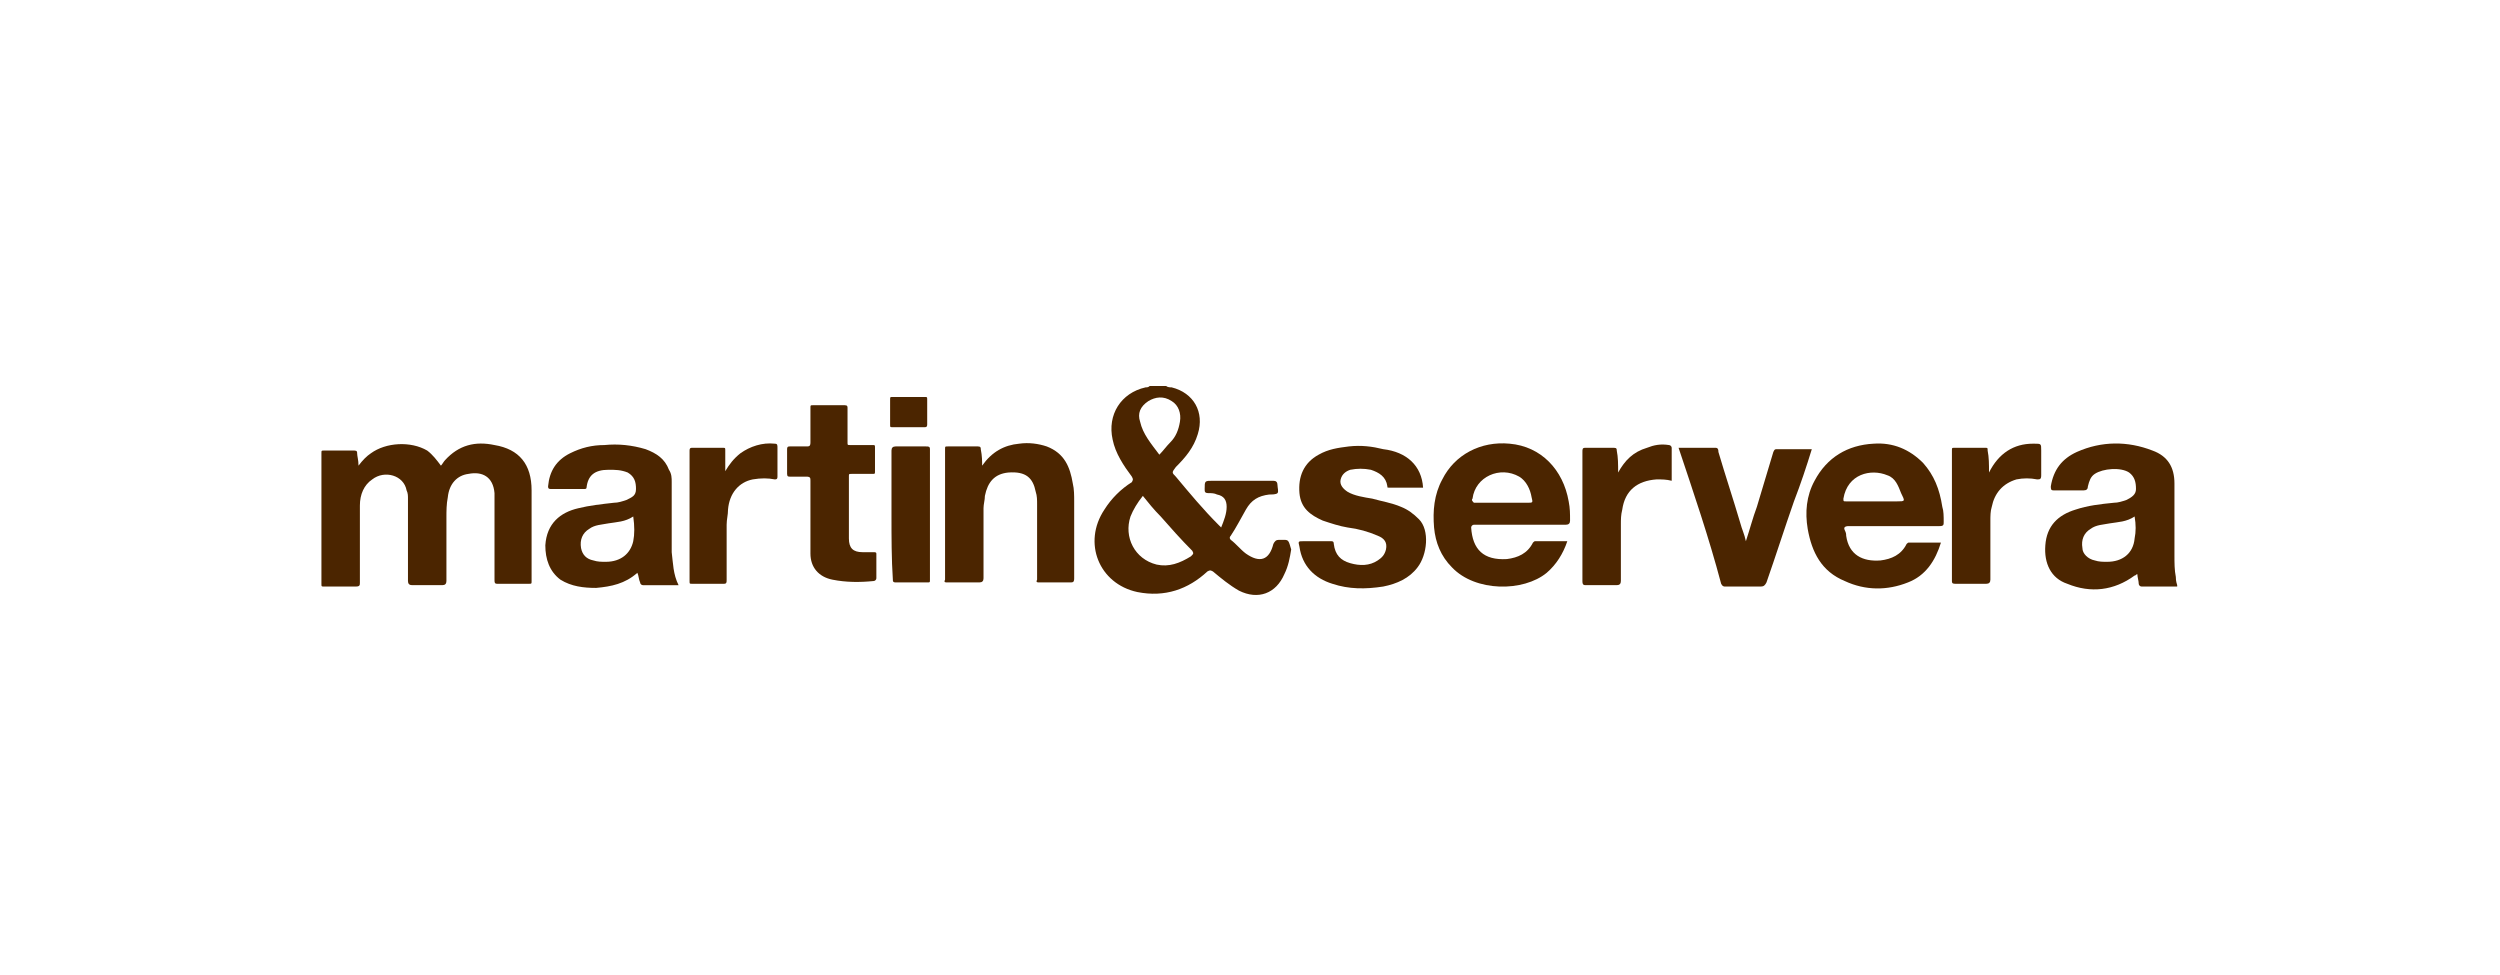
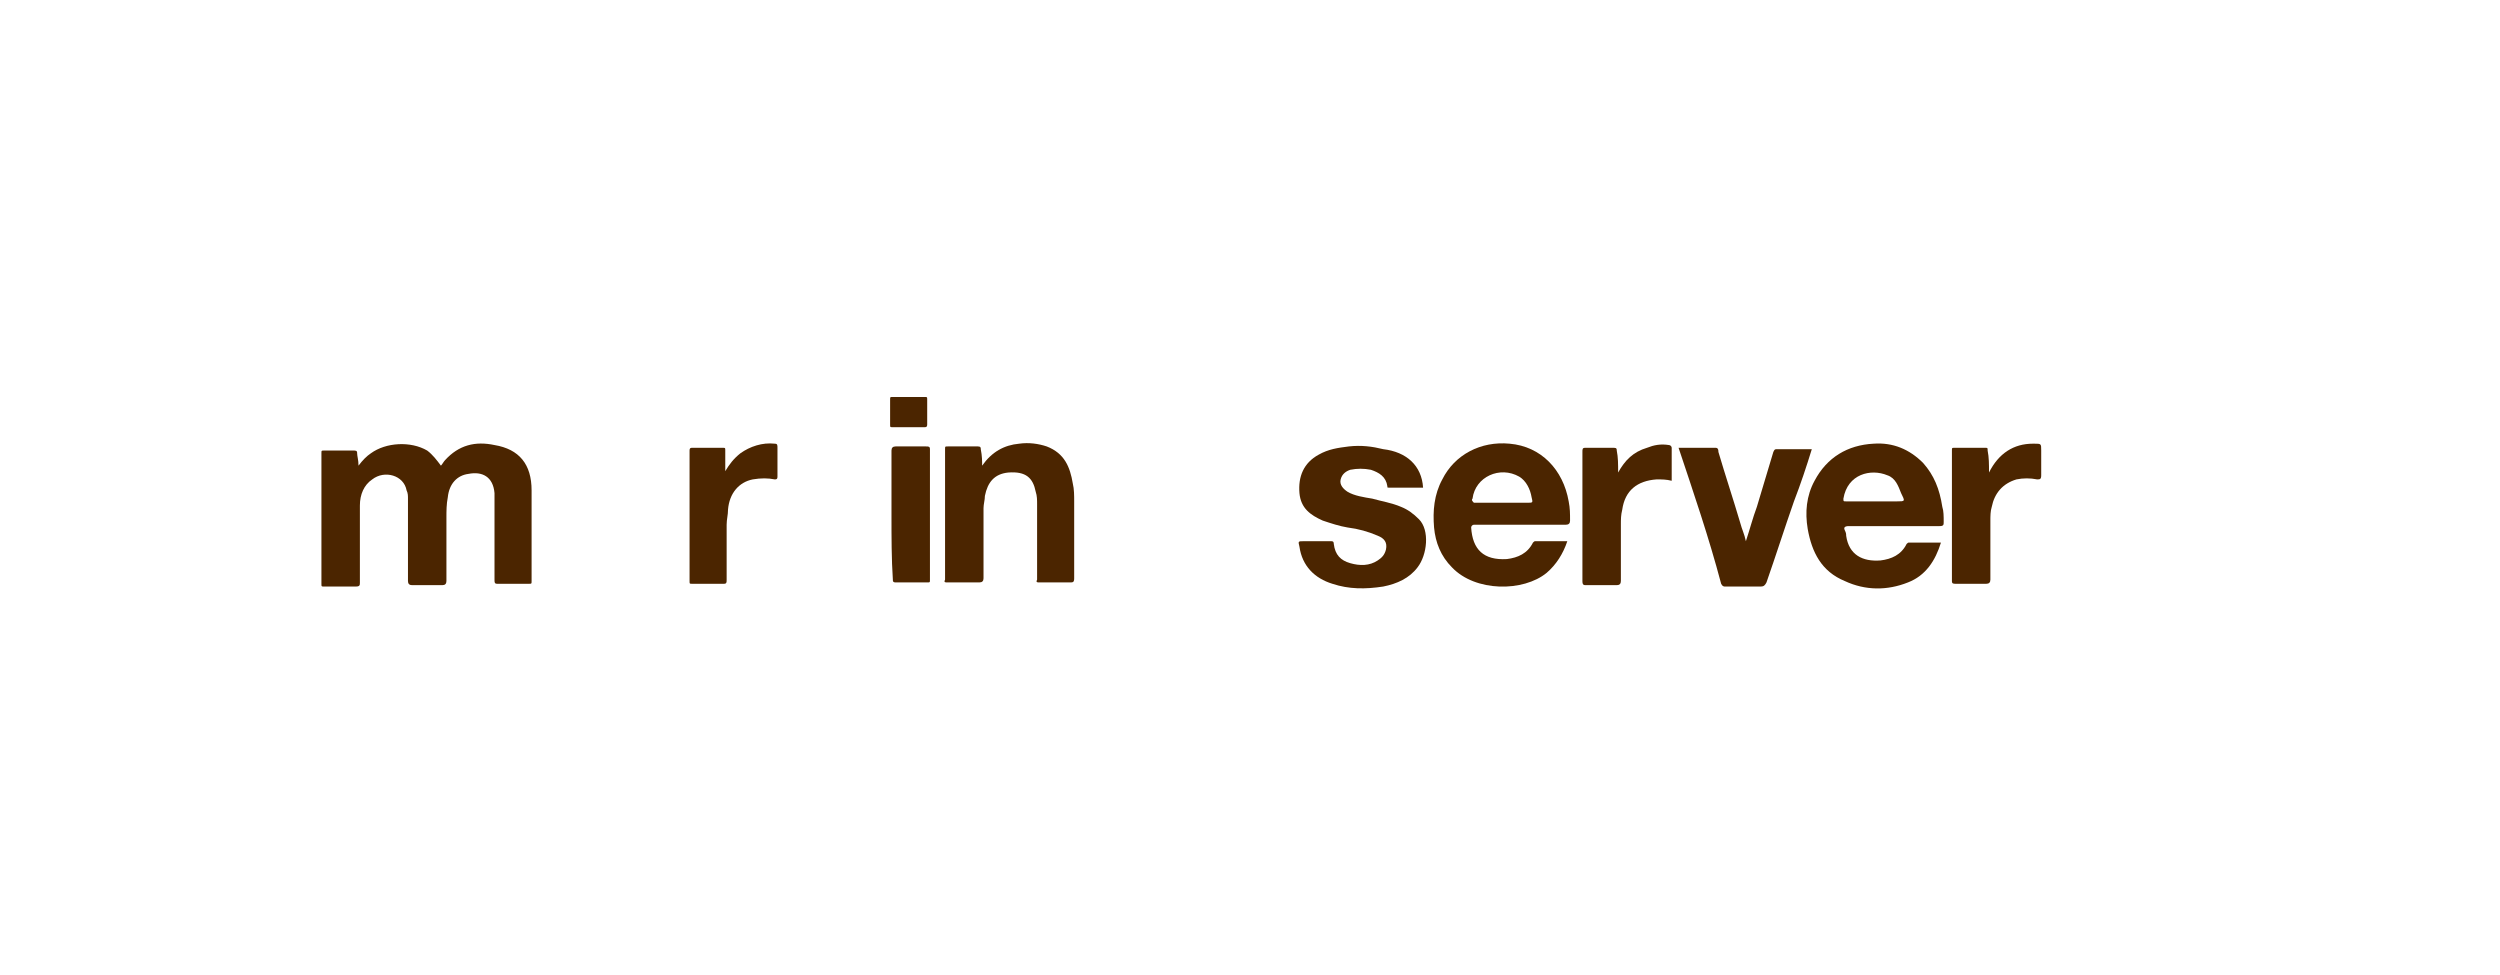
<svg xmlns="http://www.w3.org/2000/svg" version="1.1" id="Layer_1" x="0px" y="0px" viewBox="0 0 182 71" style="enable-background:new 0 0 182 71;" xml:space="preserve">
  <style type="text/css">
	.st0{fill-rule:evenodd;clip-rule:evenodd;fill:#FFFFFF;}
	.st1{fill:#4B2500;}
</style>
  <title>unliever</title>
  <desc>Created with Sketch.</desc>
  <g id="Web-pages">
    <g id="Final-" transform="translate(-968, 0)">
      <g id="unliever" transform="translate(968, 0)">
        <rect id="Rectangle" class="st0" width="182" height="71" />
      </g>
    </g>
  </g>
  <g>
    <path class="st1" d="M26.1,33.9c0.3-0.4,0.6-0.7,0.9-0.9c1.1-0.8,2.9-0.9,4.1-0.2c0.4,0.3,0.7,0.7,1,1.1c0.1-0.1,0.2-0.3,0.3-0.4   c1-1.1,2.2-1.4,3.6-1.1c1.8,0.3,2.7,1.4,2.7,3.3c0,2.2,0,4.4,0,6.6c0,0.2,0,0.2-0.2,0.2c-0.8,0-1.5,0-2.3,0c-0.2,0-0.2-0.1-0.2-0.3   c0-1.9,0-3.9,0-5.8c0-0.2,0-0.3,0-0.5c-0.1-1.2-0.9-1.6-1.9-1.4c-0.8,0.1-1.4,0.7-1.5,1.7c-0.1,0.5-0.1,1-0.1,1.5   c0,1.5,0,3.1,0,4.6c0,0.2-0.1,0.3-0.3,0.3c-0.7,0-1.5,0-2.2,0c-0.2,0-0.3-0.1-0.3-0.3c0-2,0-4,0-6c0-0.2,0-0.4-0.1-0.6   c-0.2-1.1-1.6-1.5-2.5-0.8c-0.6,0.4-0.9,1.1-0.9,1.9c0,1.9,0,3.7,0,5.6c0,0.2,0,0.3-0.3,0.3c-0.8,0-1.5,0-2.3,0   c-0.2,0-0.2,0-0.2-0.2c0-3.2,0-6.3,0-9.5c0-0.2,0-0.2,0.2-0.2c0.7,0,1.4,0,2.2,0c0.2,0,0.2,0.1,0.2,0.2   C26,33.2,26.1,33.5,26.1,33.9z" />
    <path class="st1" d="M71.5,33.9c0.7-1,1.6-1.5,2.7-1.6c0.7-0.1,1.4,0,2,0.2c1.3,0.5,1.7,1.5,1.9,2.7c0.1,0.4,0.1,0.9,0.1,1.3   c0,1.9,0,3.8,0,5.6c0,0.3-0.1,0.3-0.3,0.3c-0.7,0-1.5,0-2.2,0c-0.2,0-0.3,0-0.2-0.2c0-1.8,0-3.7,0-5.5c0-0.3,0-0.6-0.1-0.9   c-0.2-1-0.7-1.5-2-1.4c-1,0.1-1.5,0.7-1.7,1.7c0,0.3-0.1,0.6-0.1,0.9c0,1.7,0,3.4,0,5.1c0,0.2-0.1,0.3-0.3,0.3c-0.8,0-1.5,0-2.3,0   c-0.2,0-0.3,0-0.2-0.2c0-3.2,0-6.3,0-9.5c0-0.2,0-0.2,0.2-0.2c0.7,0,1.4,0,2.2,0c0.2,0,0.2,0.1,0.2,0.2   C71.5,33.2,71.5,33.6,71.5,33.9z" />
    <path class="st1" d="M103.6,35.5c-0.8,0-1.7,0-2.5,0c-0.1,0-0.1,0-0.1-0.1c-0.1-0.7-0.6-1-1.2-1.2c-0.5-0.1-1-0.1-1.5,0   c-0.3,0.1-0.6,0.3-0.7,0.7s0.2,0.7,0.5,0.9c0.5,0.3,1.2,0.4,1.8,0.5c0.7,0.2,1.4,0.3,2.1,0.6c0.5,0.2,0.9,0.5,1.3,0.9   c0.8,0.8,0.6,2.6-0.1,3.5c-0.6,0.8-1.5,1.2-2.5,1.4c-1.3,0.2-2.5,0.2-3.7-0.2c-1.3-0.4-2.2-1.3-2.4-2.7c-0.1-0.4-0.1-0.4,0.3-0.4   c0.7,0,1.4,0,2,0c0.1,0,0.2,0,0.2,0.2c0.1,0.8,0.5,1.2,1.2,1.4s1.4,0.2,2-0.2c0.3-0.2,0.5-0.4,0.6-0.8c0.1-0.5-0.1-0.8-0.6-1   c-0.7-0.3-1.4-0.5-2.2-0.6c-0.6-0.1-1.2-0.3-1.8-0.5c-0.9-0.4-1.6-0.9-1.7-2c-0.1-1.2,0.3-2.2,1.4-2.8c0.7-0.4,1.4-0.5,2.2-0.6   c0.9-0.1,1.7,0,2.5,0.2C102.4,32.9,103.5,33.9,103.6,35.5z" />
    <path class="st1" d="M122.2,32.6c0.9,0,1.8,0,2.7,0c0.2,0,0.2,0.2,0.2,0.3c0.5,1.7,1.1,3.5,1.6,5.2c0.1,0.4,0.3,0.8,0.4,1.3   c0.3-0.9,0.5-1.7,0.8-2.5c0.4-1.3,0.8-2.7,1.2-4c0.1-0.2,0.1-0.2,0.3-0.2c0.8,0,1.6,0,2.5,0c-0.4,1.3-0.8,2.5-1.3,3.8   c-0.7,2-1.3,3.9-2,5.9c-0.1,0.2-0.2,0.3-0.4,0.3c-0.9,0-1.7,0-2.6,0c-0.1,0-0.2,0-0.3-0.2C124.4,39.1,123.3,35.9,122.2,32.6   C122.2,32.7,122.2,32.6,122.2,32.6z" />
-     <path class="st1" d="M59,37.7c0-0.9,0-1.8,0-2.7c0-0.2,0-0.3-0.3-0.3c-0.4,0-0.8,0-1.2,0c-0.1,0-0.2,0-0.2-0.2c0-0.6,0-1.2,0-1.8   c0-0.2,0.1-0.2,0.2-0.2c0.4,0,0.8,0,1.2,0c0.2,0,0.3,0,0.3-0.3c0-0.8,0-1.7,0-2.5c0-0.2,0-0.2,0.2-0.2c0.8,0,1.5,0,2.3,0   c0.2,0,0.2,0.1,0.2,0.2c0,0.8,0,1.7,0,2.5c0,0.2,0,0.2,0.2,0.2c0.5,0,1,0,1.6,0c0.2,0,0.2,0,0.2,0.2c0,0.6,0,1.2,0,1.7   c0,0.2,0,0.2-0.2,0.2c-0.5,0-1,0-1.5,0c-0.2,0-0.2,0-0.2,0.2c0,1.5,0,3,0,4.5c0,0.7,0.3,1,1,1c0.3,0,0.6,0,0.8,0   c0.1,0,0.2,0,0.2,0.1c0,0.6,0,1.2,0,1.8c0,0.1-0.1,0.2-0.2,0.2c-1,0.1-2,0.1-3-0.1c-1-0.2-1.6-0.9-1.6-1.9C59,39.6,59,38.7,59,37.7   L59,37.7z" />
    <path class="st1" d="M117.8,34.4c0.5-0.9,1.1-1.5,2.1-1.8c0.5-0.2,1-0.3,1.6-0.2c0.1,0,0.2,0.1,0.2,0.2c0,0.8,0,1.6,0,2.4   c-0.4-0.1-0.7-0.1-1.1-0.1c-1.4,0.1-2.3,0.8-2.5,2.2c-0.1,0.4-0.1,0.7-0.1,1.1c0,1.4,0,2.7,0,4.1c0,0.2-0.1,0.3-0.3,0.3   c-0.7,0-1.5,0-2.2,0c-0.2,0-0.3,0-0.3-0.3c0-3.1,0-6.3,0-9.4c0-0.2,0-0.3,0.2-0.3c0.7,0,1.4,0,2.1,0c0.2,0,0.2,0.1,0.2,0.2   C117.8,33.3,117.8,33.8,117.8,34.4z" />
    <path class="st1" d="M144.8,34.4c0.7-1.4,1.8-2.1,3.2-2.1h0.1c0.5,0,0.5,0,0.5,0.5c0,0.6,0,1.2,0,1.8c0,0.3-0.1,0.3-0.3,0.3   c-0.5-0.1-1-0.1-1.5,0c-1,0.3-1.6,1-1.8,2c-0.1,0.3-0.1,0.7-0.1,1c0,1.4,0,2.8,0,4.3c0,0.2-0.1,0.3-0.3,0.3c-0.7,0-1.5,0-2.2,0   c-0.2,0-0.3,0-0.3-0.2c0-3.2,0-6.3,0-9.5c0-0.2,0-0.2,0.2-0.2c0.7,0,1.4,0,2.2,0c0.2,0,0.2,0,0.2,0.2   C144.8,33.3,144.8,33.8,144.8,34.4z" />
    <path class="st1" d="M52.8,34.3c0.3-0.5,0.6-0.9,1.1-1.3c0.7-0.5,1.6-0.8,2.5-0.7c0.2,0,0.2,0.1,0.2,0.3c0,0.7,0,1.4,0,2.1   c0,0.2-0.1,0.2-0.2,0.2c-0.5-0.1-1-0.1-1.6,0c-1,0.2-1.7,1-1.8,2.2c0,0.4-0.1,0.7-0.1,1.1c0,1.3,0,2.7,0,4c0,0.2,0,0.3-0.2,0.3   c-0.8,0-1.5,0-2.3,0c-0.2,0-0.2,0-0.2-0.2c0-3.2,0-6.3,0-9.5c0-0.2,0.1-0.2,0.2-0.2c0.7,0,1.4,0,2.2,0c0.2,0,0.2,0,0.2,0.2   C52.8,33.3,52.8,33.8,52.8,34.3z" />
    <path class="st1" d="M64.9,37.5c0-1.6,0-3.1,0-4.7c0-0.2,0.1-0.3,0.3-0.3c0.7,0,1.5,0,2.2,0c0.2,0,0.3,0,0.3,0.2c0,3.2,0,6.3,0,9.5   c0,0.2,0,0.2-0.2,0.2c-0.8,0-1.5,0-2.3,0c-0.2,0-0.2-0.1-0.2-0.2C64.9,40.7,64.9,39.1,64.9,37.5z" />
    <path class="st1" d="M66.2,31.1c-0.4,0-0.8,0-1.2,0c-0.2,0-0.2,0-0.2-0.2c0-0.6,0-1.2,0-1.8c0-0.2,0-0.2,0.2-0.2c0.8,0,1.6,0,2.3,0   c0.2,0,0.2,0,0.2,0.2c0,0.6,0,1.2,0,1.8c0,0.2-0.1,0.2-0.2,0.2C67,31.1,66.6,31.1,66.2,31.1z" />
-     <path class="st1" d="M93.4,39.3c-0.1,0-0.2,0-0.3,0c-0.2,0-0.3,0.1-0.4,0.3c-0.3,1.2-1,1.4-2,0.7c-0.4-0.3-0.7-0.7-1.1-1   c-0.1-0.1-0.1-0.2,0-0.3c0.4-0.6,0.7-1.2,1.1-1.9s0.9-1,1.7-1.1c0.2,0,0.5,0,0.6-0.1s0-0.4,0-0.6c0-0.2-0.1-0.3-0.3-0.3   c-1.5,0-2.9,0-4.4,0c-0.6,0-0.6,0-0.6,0.6c0,0.2,0,0.3,0.3,0.3c0.2,0,0.4,0,0.6,0.1c0.5,0.1,0.7,0.4,0.7,0.9s-0.2,1-0.4,1.5   c-0.1-0.1-0.1-0.1-0.2-0.2c-1.1-1.1-2.1-2.3-3.1-3.5c-0.3-0.3-0.3-0.3,0-0.7c0.7-0.7,1.3-1.4,1.6-2.4c0.5-1.6-0.3-3-1.9-3.4   c-0.1,0-0.3,0-0.4-0.1c-0.4,0-0.8,0-1.2,0c-0.1,0.1-0.2,0.1-0.3,0.1c-1.8,0.4-2.8,2-2.4,3.8c0.2,1,0.8,1.9,1.4,2.7   c0.1,0.2,0.1,0.2,0,0.4c-0.8,0.5-1.5,1.2-2,2c-1.6,2.4-0.4,5.4,2.4,6c2,0.4,3.7-0.2,5.1-1.5c0.2-0.1,0.2-0.1,0.4,0   c0.6,0.5,1.2,1,1.9,1.4c1.4,0.7,2.7,0.2,3.3-1.2c0.3-0.6,0.4-1.2,0.5-1.8C93.8,39.3,93.8,39.3,93.4,39.3z M83.6,29.2   c0.5-0.3,1.1-0.4,1.7,0c0.5,0.3,0.7,0.9,0.6,1.5s-0.3,1.1-0.7,1.5c-0.3,0.3-0.5,0.6-0.8,0.9c-0.6-0.8-1.2-1.5-1.4-2.4   C82.8,30.1,83,29.6,83.6,29.2z M86.7,40.5c-0.8,0.5-1.6,0.8-2.5,0.6c-1.6-0.4-2.4-2-1.9-3.5c0.2-0.5,0.5-1,0.9-1.5   c0.4,0.5,0.8,1,1.3,1.5c0.7,0.8,1.5,1.7,2.3,2.5C86.9,40.3,86.9,40.3,86.7,40.5z" />
-     <path class="st1" d="M48.9,40.2c0-1.7,0-3.4,0-5.1c0-0.3,0-0.6-0.2-0.9c-0.3-0.8-0.9-1.2-1.7-1.5c-1-0.3-2-0.4-3-0.3   c-0.9,0-1.7,0.2-2.5,0.6c-1,0.5-1.5,1.3-1.6,2.4c0,0.1,0,0.2,0.2,0.2c0.8,0,1.6,0,2.4,0c0.1,0,0.2,0,0.2-0.1   c0.1-0.9,0.6-1.3,1.6-1.3c0.5,0,0.9,0,1.4,0.2c0.5,0.3,0.6,0.7,0.6,1.2s-0.3,0.6-0.7,0.8c-0.3,0.1-0.6,0.2-0.9,0.2   c-0.9,0.1-1.8,0.2-2.6,0.4c-1.3,0.3-2.3,1.1-2.4,2.7c0,1,0.3,1.9,1.1,2.5c0.8,0.5,1.7,0.6,2.6,0.6c1.1-0.1,2.1-0.3,3-1.1l0,0   c0.1,0.2,0.1,0.5,0.2,0.7c0,0.1,0.1,0.2,0.2,0.2c0.9,0,1.7,0,2.6,0C49,41.8,49,41,48.9,40.2z M46.1,39.4c-0.2,0.9-0.9,1.5-2,1.5   c-0.3,0-0.6,0-0.9-0.1c-0.5-0.1-0.8-0.4-0.9-0.9c-0.1-0.6,0.1-1.1,0.6-1.4c0.4-0.3,0.9-0.3,1.4-0.4c0.6-0.1,1.2-0.1,1.8-0.5   C46.2,38.3,46.2,38.9,46.1,39.4z" />
    <g>
-       <path class="st1" d="M158.4,42c-0.1-0.5-0.1-1-0.1-1.6c0-1.7,0-3.5,0-5.2c0-1.2-0.5-2-1.6-2.4c-1.8-0.7-3.7-0.7-5.5,0.1    c-1.1,0.5-1.7,1.3-1.9,2.5c0,0.2,0,0.3,0.2,0.3c0.7,0,1.5,0,2.2,0c0.2,0,0.3-0.1,0.3-0.3c0.1-0.4,0.2-0.7,0.5-0.9    c0.6-0.4,1.9-0.5,2.5-0.1c0.4,0.3,0.5,0.7,0.5,1.2c0,0.4-0.3,0.6-0.7,0.8c-0.3,0.1-0.6,0.2-0.9,0.2c-1,0.1-1.9,0.2-2.8,0.5    c-1.3,0.4-2.1,1.2-2.2,2.6c-0.1,1.3,0.4,2.4,1.6,2.8c1.7,0.7,3.4,0.5,4.9-0.6c0.1,0,0.1-0.1,0.2-0.1c0,0.2,0.1,0.5,0.1,0.7    c0,0.1,0.1,0.2,0.2,0.2c0.9,0,1.7,0,2.6,0v-0.1C158.4,42.3,158.4,42.1,158.4,42z M155.4,39.2c-0.1,1.1-0.9,1.7-2,1.7    c-0.3,0-0.6,0-0.9-0.1c-0.5-0.1-0.9-0.5-0.9-0.9c-0.1-0.6,0.1-1.1,0.6-1.4c0.4-0.3,0.9-0.3,1.4-0.4c0.6-0.1,1.2-0.1,1.8-0.5    C155.5,38.2,155.5,38.7,155.4,39.2z" />
      <path class="st1" d="M140,33.7c-1-1-2.2-1.5-3.6-1.4c-1.9,0.1-3.4,1-4.3,2.7c-0.6,1.1-0.7,2.3-0.5,3.5c0.3,1.7,1,3.1,2.7,3.8    c1.5,0.7,3.1,0.7,4.6,0.1c1.3-0.5,2-1.6,2.4-2.9c-0.8,0-1.5,0-2.3,0c-0.1,0-0.1,0-0.2,0.1c-0.4,0.8-1.1,1.1-1.9,1.2    c-1.3,0.1-2.3-0.4-2.5-1.8c0-0.1,0-0.2-0.1-0.4s0-0.3,0.3-0.3c2.2,0,4.4,0,6.6,0c0.3,0,0.3-0.1,0.3-0.3c0-0.4,0-0.8-0.1-1.1    C141.2,35.6,140.8,34.6,140,33.7z M138.1,36.5c-0.6,0-1.1,0-1.7,0c-0.7,0-1.3,0-2,0c-0.2,0-0.2,0-0.2-0.2c0.3-1.8,2-2.2,3.2-1.7    c0.6,0.2,0.8,0.8,1,1.3C138.7,36.5,138.7,36.5,138.1,36.5z" />
    </g>
    <path class="st1" d="M107.3,38.2c0.1,0,0.1,0,0.2,0c2.2,0,4.4,0,6.5,0c0.2,0,0.3-0.1,0.3-0.3c0-0.5,0-0.9-0.1-1.4   c-0.4-2.3-2-4-4.3-4.2c-2.1-0.2-4,0.8-4.9,2.6c-0.6,1.1-0.7,2.3-0.6,3.5c0.1,1.1,0.5,2.1,1.3,2.9c1.7,1.8,5.2,1.8,6.9,0.4   c0.7-0.6,1.2-1.4,1.5-2.3c-0.8,0-1.5,0-2.3,0c-0.1,0-0.1,0-0.2,0.1c-0.4,0.8-1.1,1.1-1.9,1.2c-1.7,0.1-2.5-0.7-2.6-2.3   C107.1,38.3,107.2,38.2,107.3,38.2z M107.2,36.3c0.2-1.6,2-2.4,3.4-1.6c0.5,0.3,0.8,0.9,0.9,1.5c0.1,0.4,0.1,0.4-0.3,0.4   c-0.6,0-1.2,0-1.9,0c-0.7,0-1.3,0-2,0C107.2,36.5,107.1,36.4,107.2,36.3z" />
  </g>
</svg>